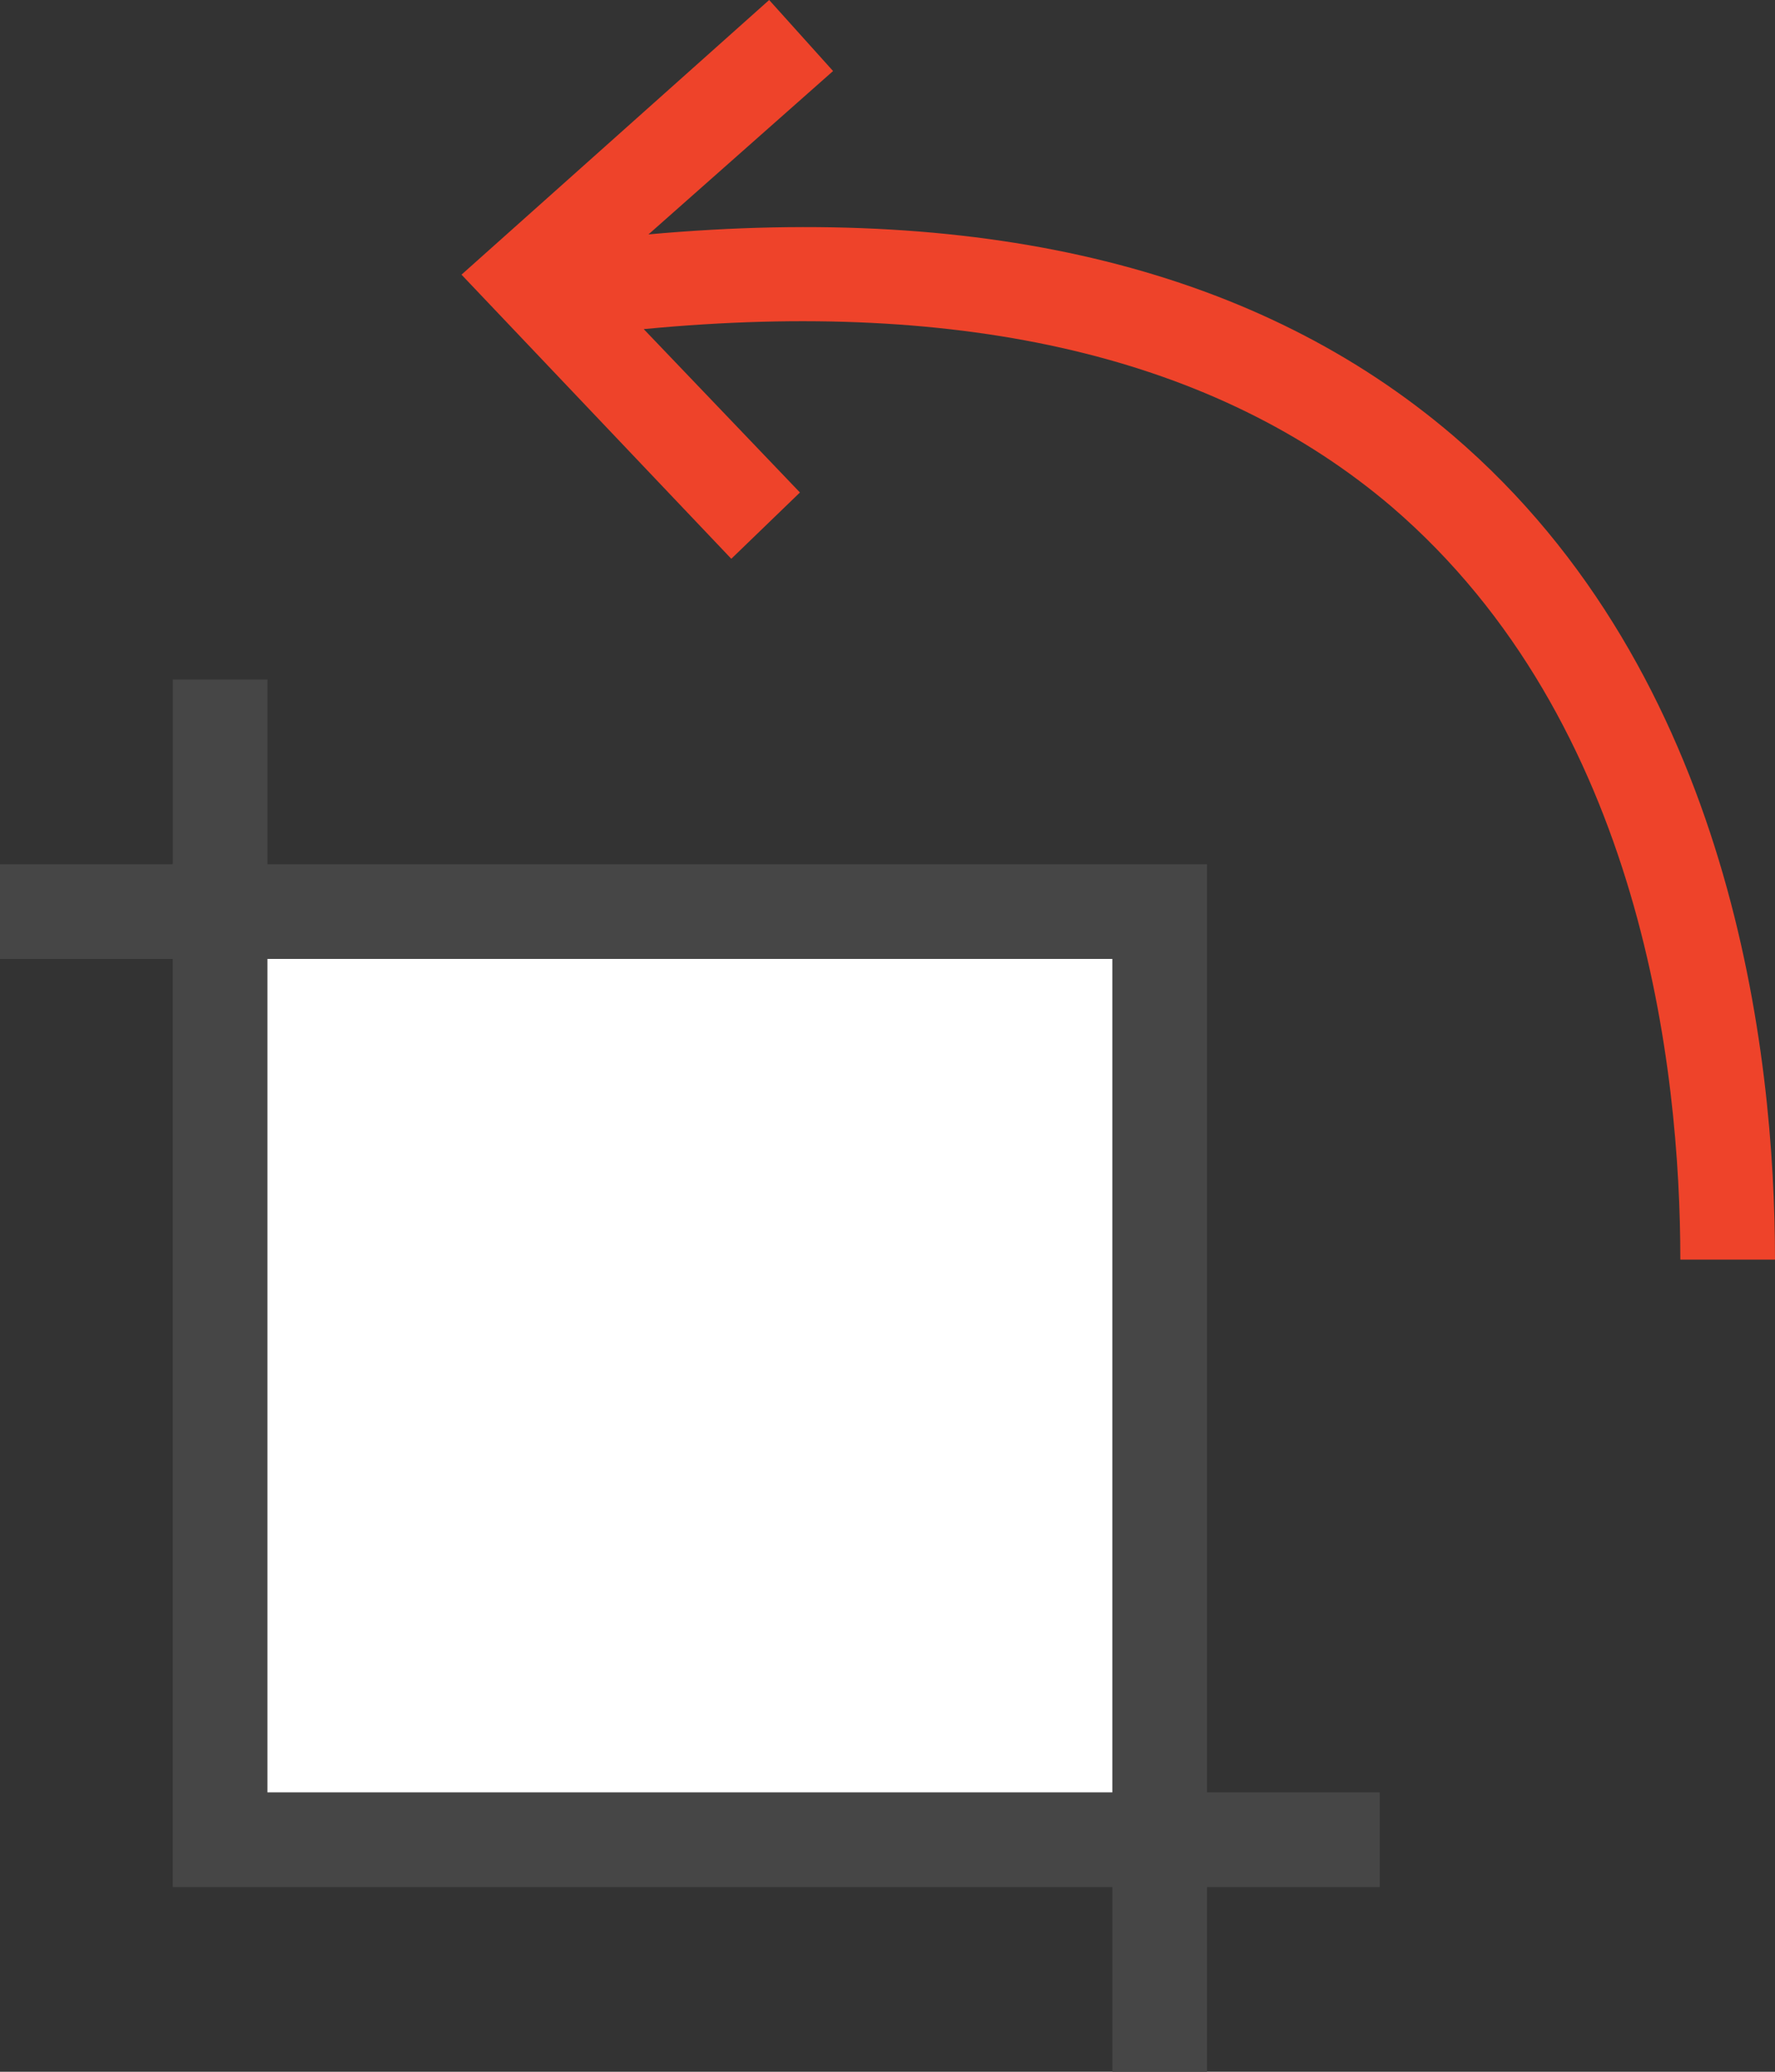
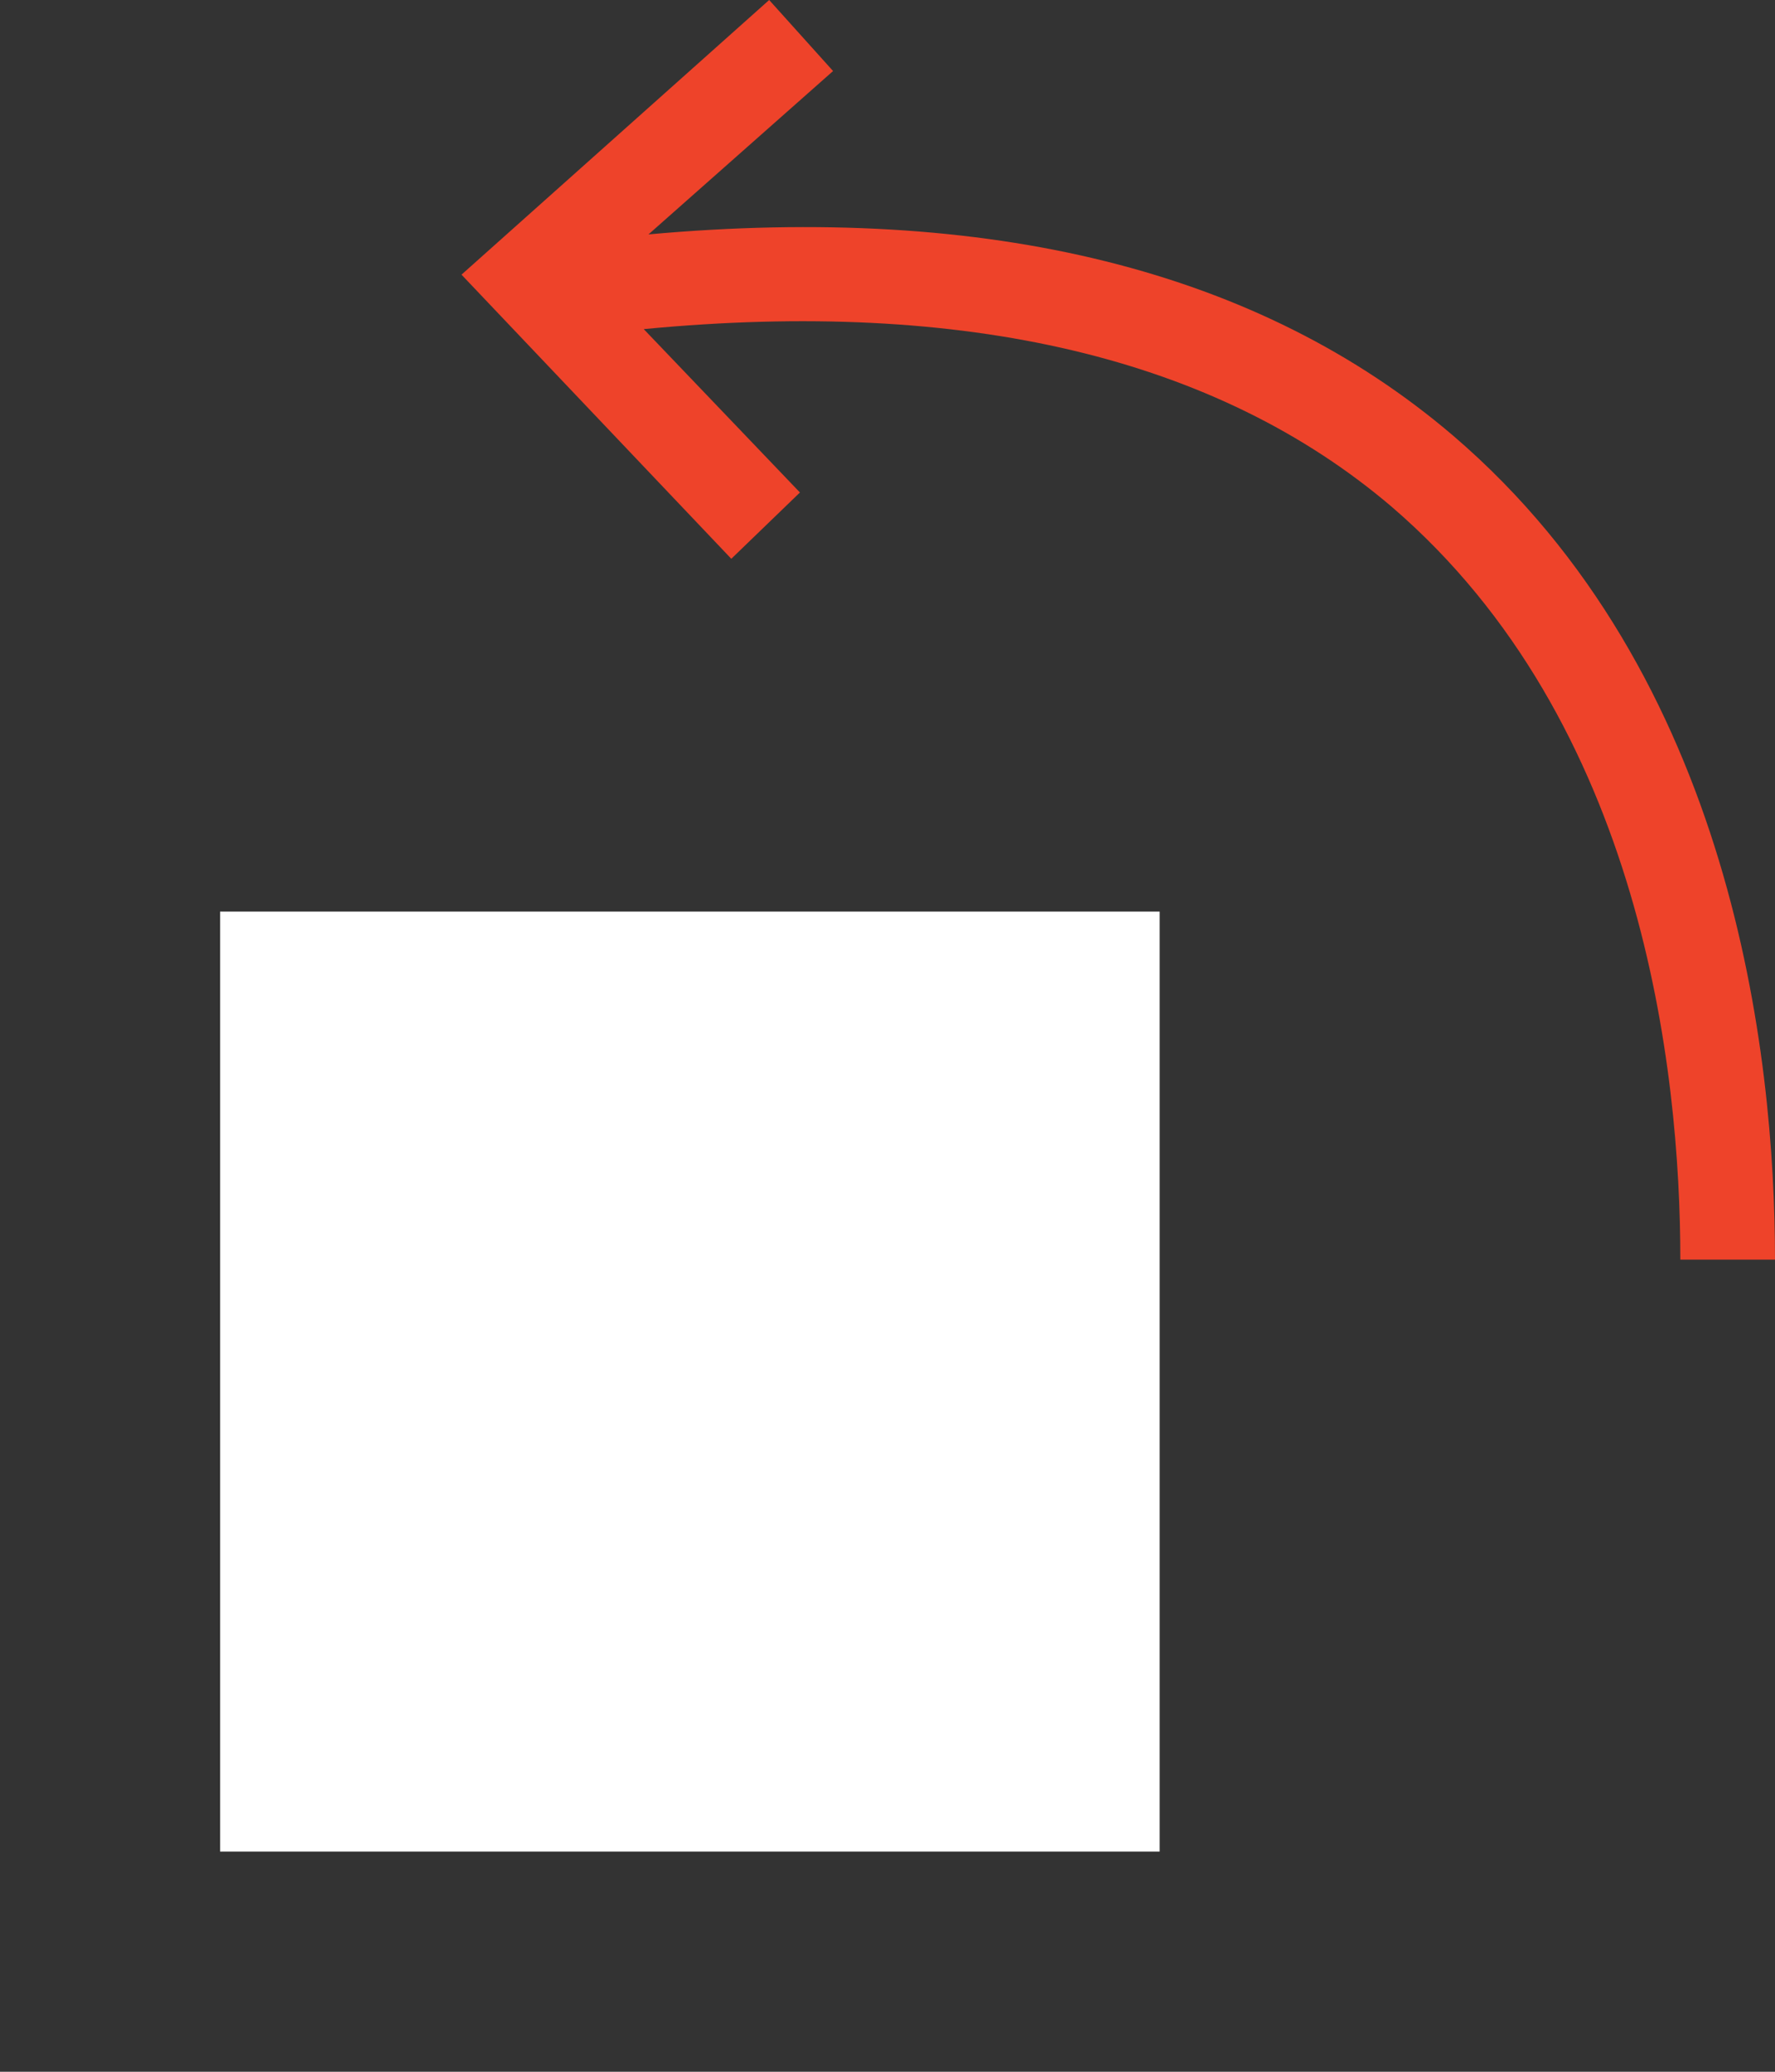
<svg xmlns="http://www.w3.org/2000/svg" width="75" height="87.5" viewBox="0 0 75 87.5" enable-background="new 0 0 75 87.5" preserveAspectRatio="none">
  <rect x="0" y="0" width="75" height="87.5" fill="#333333" stroke="none" />
  <style type="text/css">.st0{fill:#FFFFFF;} .st1{fill:#464646;} .st2{fill:#EE432A;}</style>
  <path d="M9.3 38.5H49v39.7H9.3z" class="st0" />
-   <path d="M58.3 75.7H51V36.5H11.3v-7.8h-4v7.8H0v4h7.3v39.2H47v7.8h4v-7.8h7.3v-4zm-47 0V40.5H47v35.2H11.3z" class="st1" />
  <path d="M61.4 18.4c-8.2-7-19.6-9.8-34-8.5L35.2 3l-2.7-3-13 11.6 11.4 12 2.9-2.8-6.6-6.9c13.6-1.3 24.2 1.2 31.6 7.5C69.4 30.5 71 45.2 71 53.2h4c0-8.7-1.8-24.7-13.6-34.8z" class="st2" />
</svg>